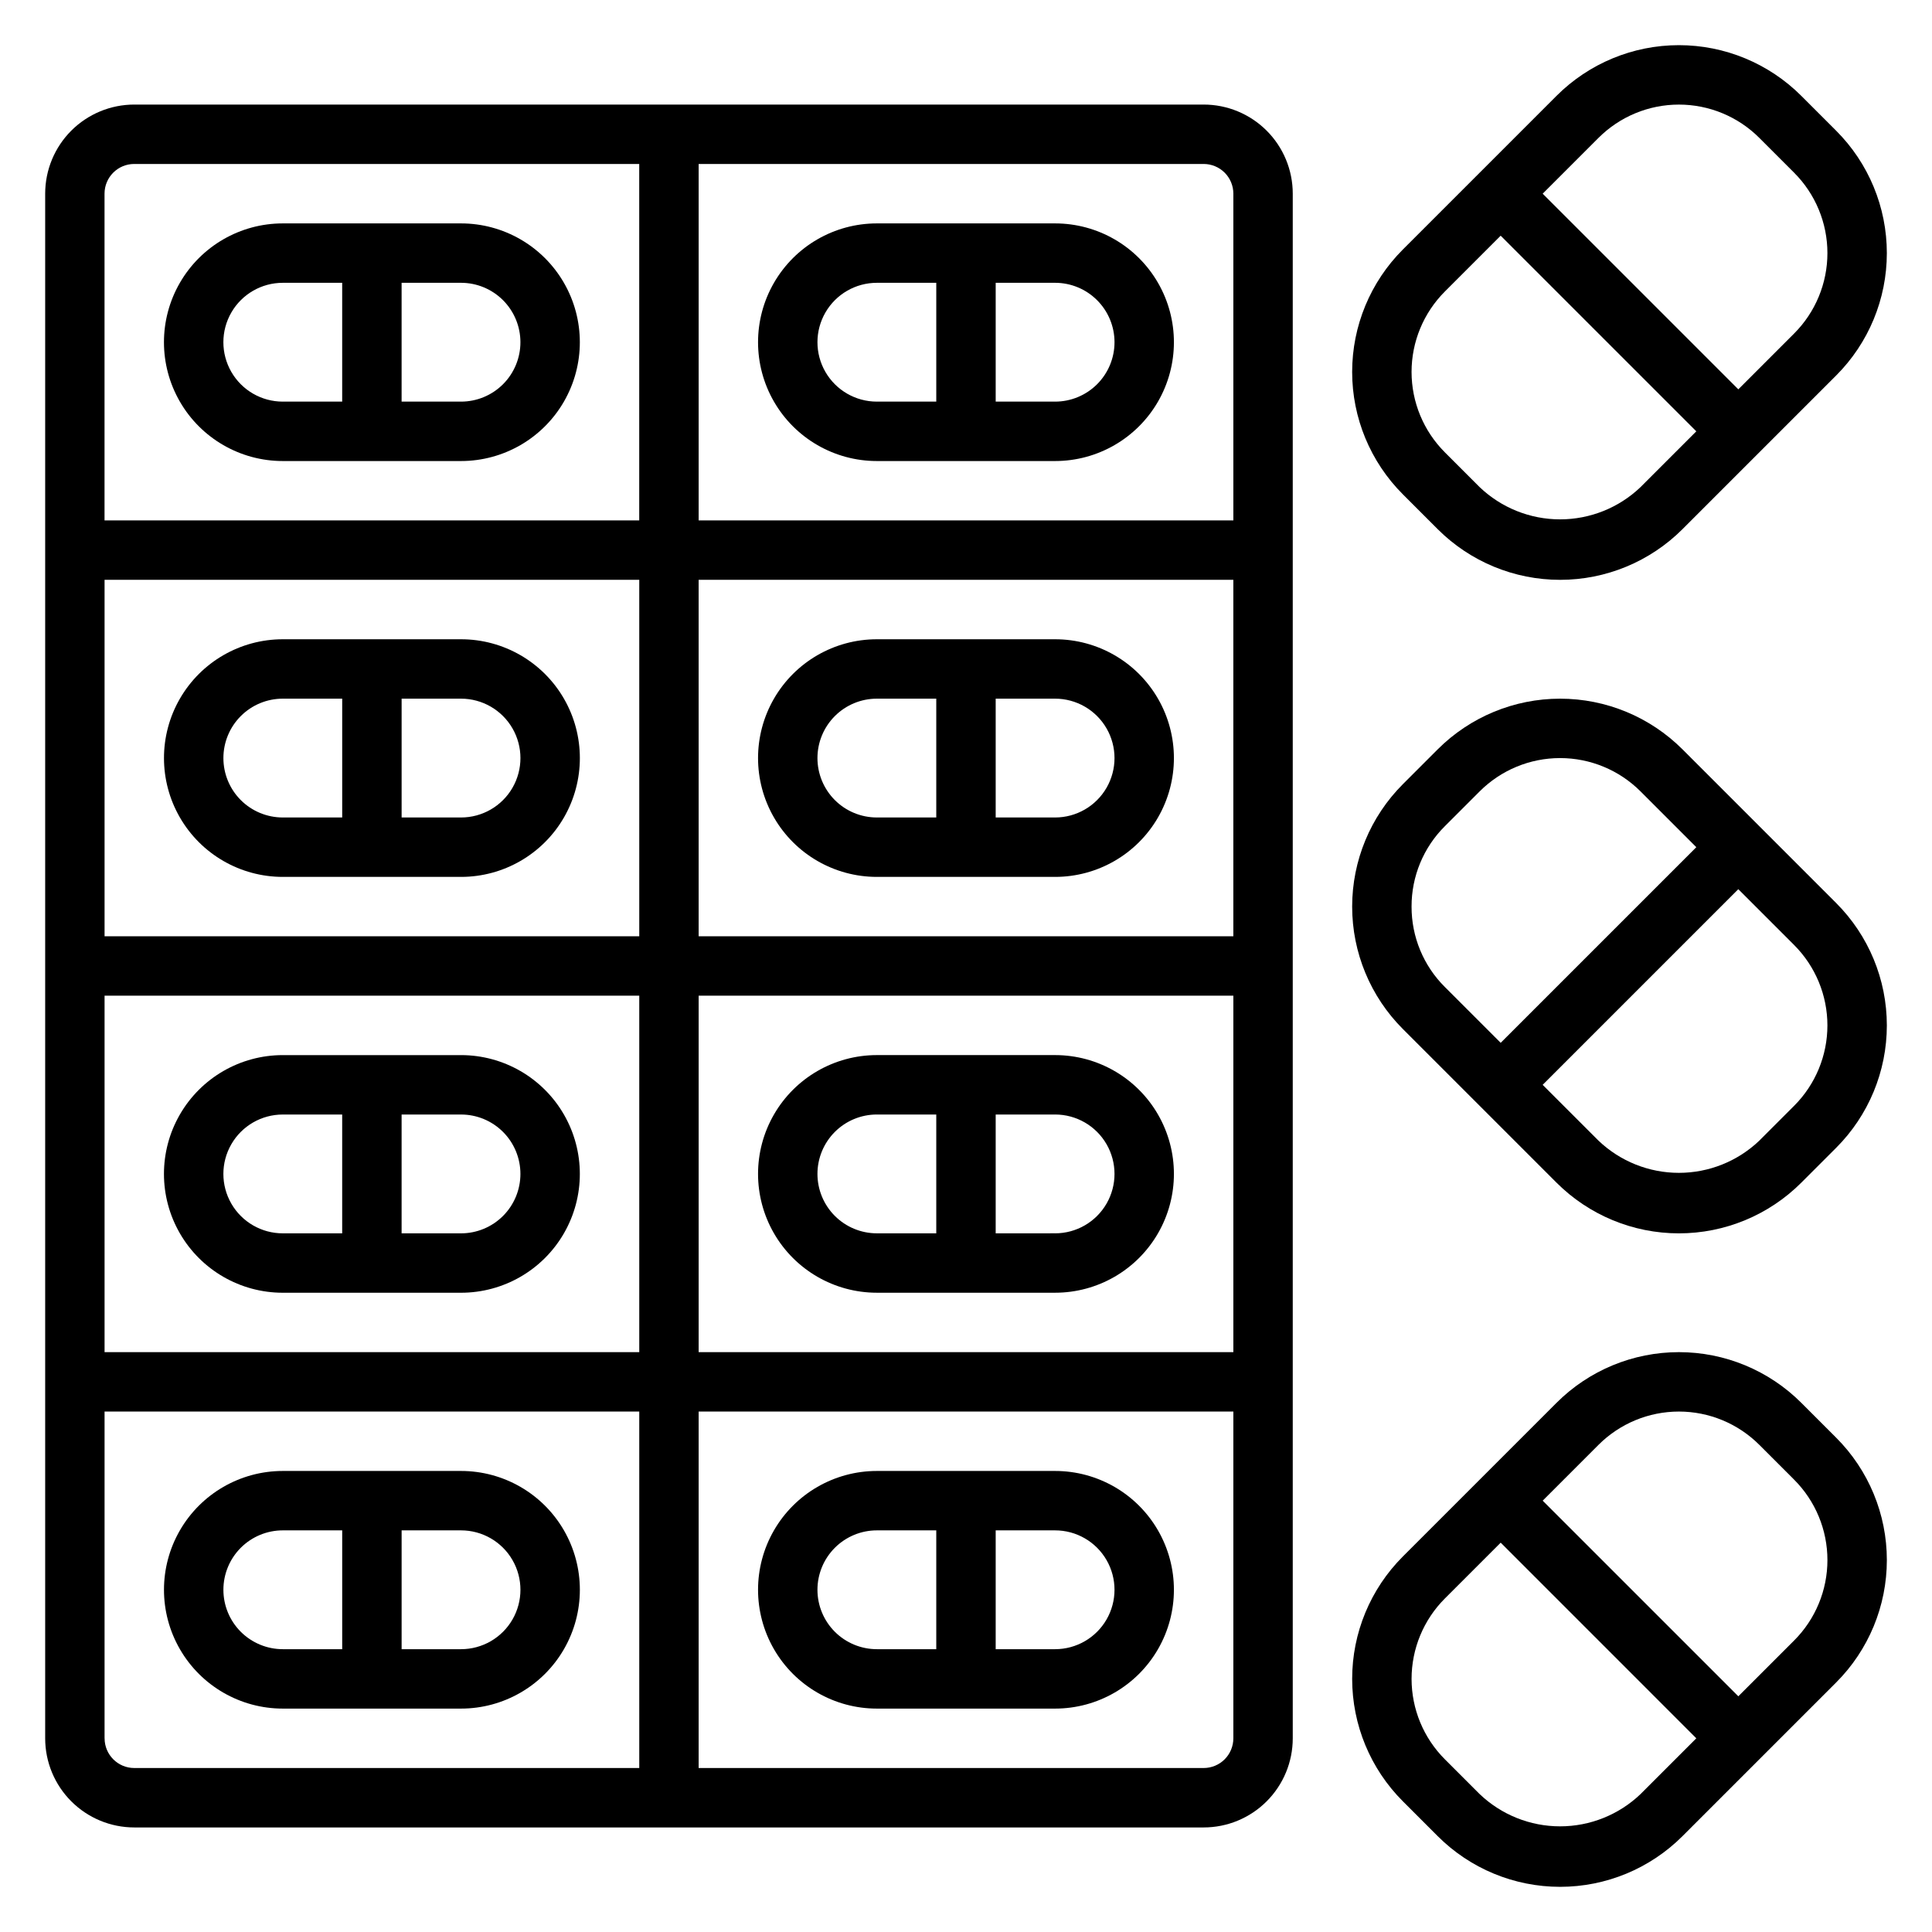
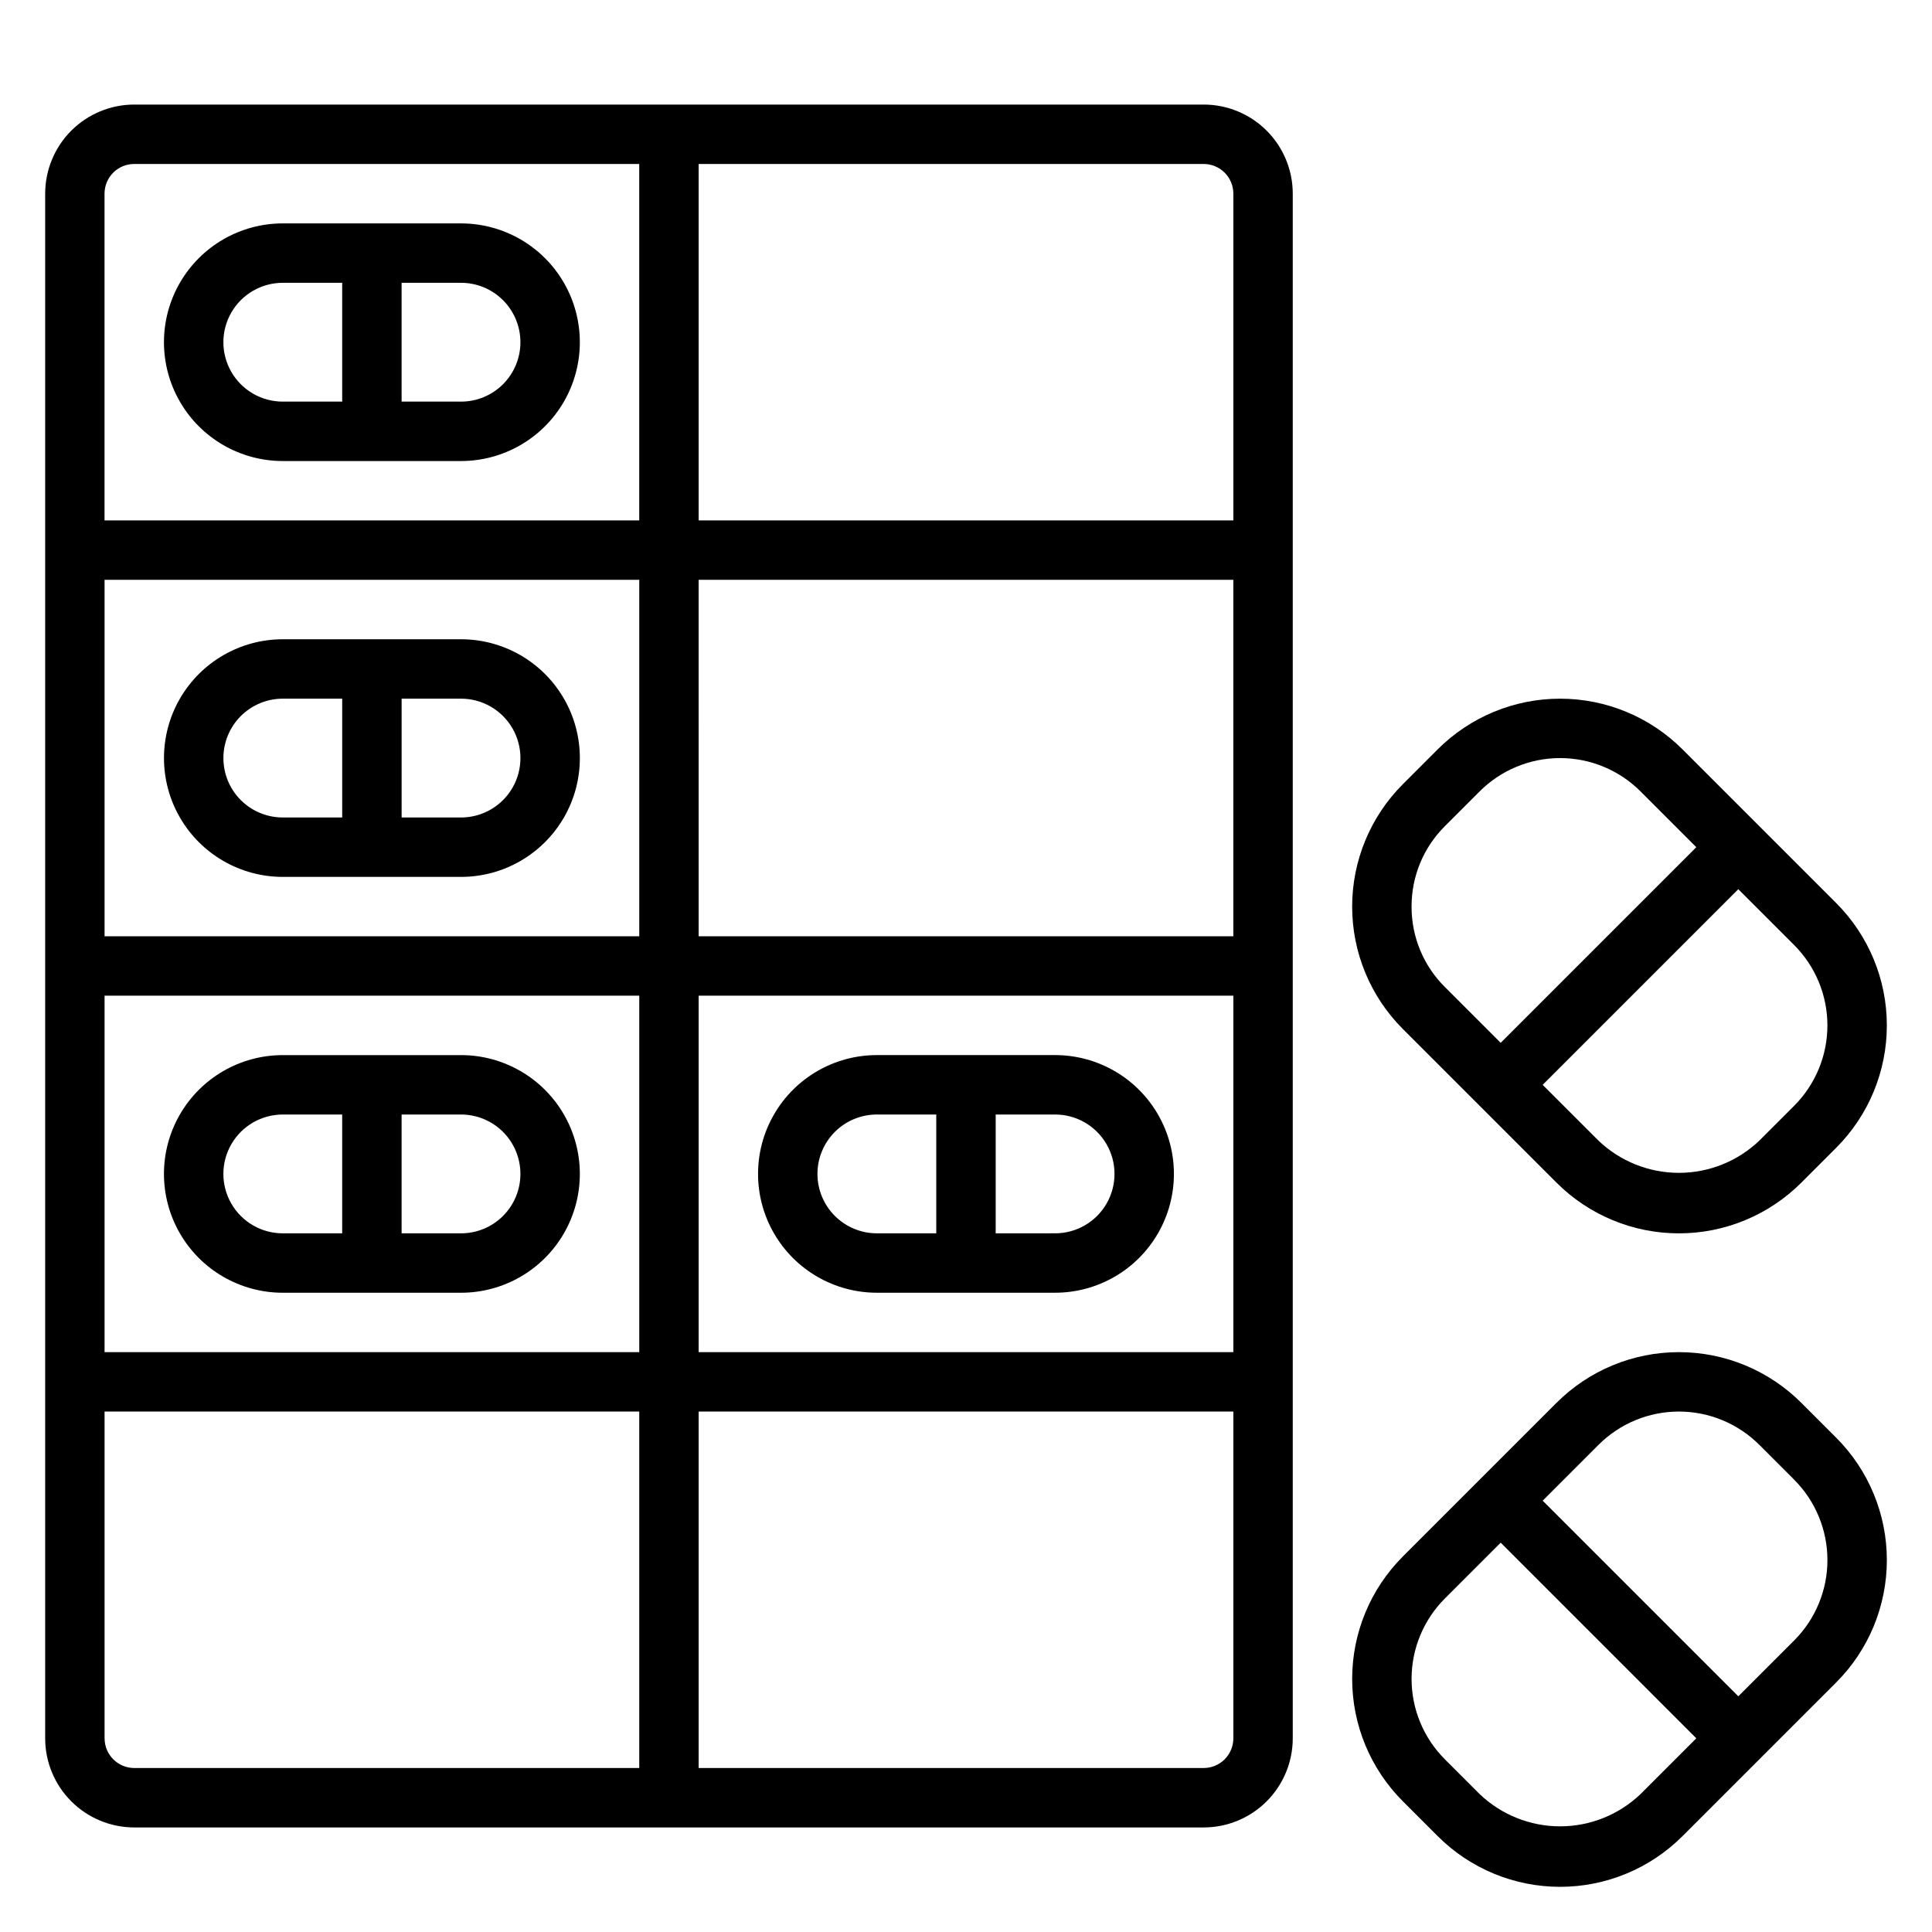
<svg xmlns="http://www.w3.org/2000/svg" fill="#000000" width="800px" height="800px" version="1.1" viewBox="144 144 512 512">
  <g>
    <path d="m462.98 171.71h-283.39c-6.262 0-12.27 2.488-16.699 6.914-4.43 4.43-6.918 10.438-6.918 16.699v409.35c0 6.262 2.488 12.27 6.918 16.699 4.43 4.43 10.438 6.918 16.699 6.918h283.39c6.262 0 12.27-2.488 16.695-6.918 4.43-4.43 6.918-10.438 6.918-16.699v-409.35c0-6.262-2.488-12.27-6.918-16.699-4.426-4.426-10.434-6.914-16.695-6.914zm7.871 23.617v86.59h-141.7v-94.465h133.83c2.086 0 4.09 0.832 5.566 2.305 1.473 1.477 2.305 3.481 2.305 5.566zm-157.44 212.54v94.465h-141.7v-94.465zm-141.7-15.746v-94.461h141.7v94.461zm157.44 15.742 141.7 0.004v94.465h-141.7zm0-15.742-0.004-94.461h141.7v94.461zm-149.57-204.67h133.82v94.465h-141.7v-86.594c0-4.348 3.523-7.871 7.871-7.871zm-7.871 417.22v-86.594h141.7v94.465h-133.82c-4.348 0-7.871-3.523-7.871-7.871zm291.27 7.871h-133.83v-94.465h141.7v86.594c0 2.086-0.832 4.09-2.305 5.566-1.477 1.477-3.481 2.305-5.566 2.305z" />
    <path d="m218.94 266.18h47.234c11.246 0 21.645-6.004 27.27-15.746 5.625-9.742 5.625-21.746 0-31.488-5.625-9.742-16.023-15.742-27.27-15.742h-47.234c-11.25 0-21.645 6-27.27 15.742-5.625 9.742-5.625 21.746 0 31.488 5.625 9.742 16.02 15.746 27.27 15.746zm62.977-31.488c0 4.176-1.66 8.18-4.609 11.133-2.953 2.949-6.957 4.609-11.133 4.609h-15.746v-31.488h15.746c4.176 0 8.18 1.66 11.133 4.613 2.949 2.953 4.609 6.957 4.609 11.133zm-62.977-15.746h15.742v31.488h-15.742c-5.625 0-10.82-3-13.633-7.871s-2.812-10.875 0-15.746 8.008-7.871 13.633-7.871z" />
-     <path d="m376.38 266.18h47.23c11.25 0 21.645-6.004 27.27-15.746 5.625-9.742 5.625-21.746 0-31.488-5.625-9.742-16.02-15.742-27.27-15.742h-47.23c-11.25 0-21.645 6-27.27 15.742-5.625 9.742-5.625 21.746 0 31.488 5.625 9.742 16.02 15.746 27.27 15.746zm62.977-31.488c0 4.176-1.66 8.18-4.613 11.133-2.953 2.949-6.957 4.609-11.133 4.609h-15.742v-31.488h15.742c4.176 0 8.18 1.66 11.133 4.613 2.953 2.953 4.613 6.957 4.613 11.133zm-62.977-15.746h15.742v31.488h-15.742c-5.625 0-10.824-3-13.637-7.871s-2.812-10.875 0-15.746 8.012-7.871 13.637-7.871z" />
-     <path d="m423.61 313.41h-47.23c-11.25 0-21.645 6-27.27 15.742-5.625 9.746-5.625 21.746 0 31.488 5.625 9.742 16.02 15.746 27.27 15.746h47.23c11.25 0 21.645-6.004 27.27-15.746 5.625-9.742 5.625-21.742 0-31.488-5.625-9.742-16.02-15.742-27.27-15.742zm-62.977 31.488c0-4.176 1.66-8.18 4.613-11.133s6.957-4.613 11.133-4.613h15.742v31.488h-15.742c-4.176 0-8.18-1.656-11.133-4.609s-4.613-6.957-4.613-11.133zm62.977 15.742h-15.742v-31.488h15.742c5.625 0 10.824 3.004 13.637 7.875 2.812 4.871 2.812 10.871 0 15.742s-8.012 7.871-13.637 7.871z" />
    <path d="m423.61 423.61h-47.23c-11.25 0-21.645 6.004-27.27 15.746s-5.625 21.746 0 31.488c5.625 9.742 16.02 15.742 27.27 15.742h47.23c11.25 0 21.645-6 27.27-15.742 5.625-9.742 5.625-21.746 0-31.488s-16.02-15.746-27.27-15.746zm-62.977 31.488c0-4.176 1.66-8.18 4.613-11.133s6.957-4.609 11.133-4.609h15.742v31.488h-15.742c-4.176 0-8.18-1.66-11.133-4.613s-4.613-6.957-4.613-11.133zm62.977 15.742-15.742 0.004v-31.488h15.742c5.625 0 10.824 3 13.637 7.871 2.812 4.871 2.812 10.871 0 15.746-2.812 4.871-8.012 7.871-13.637 7.871z" />
-     <path d="m423.61 533.82h-47.23c-11.25 0-21.645 6-27.27 15.742-5.625 9.742-5.625 21.746 0 31.488 5.625 9.742 16.02 15.746 27.27 15.746h47.23c11.25 0 21.645-6.004 27.27-15.746 5.625-9.742 5.625-21.746 0-31.488-5.625-9.742-16.02-15.742-27.27-15.742zm-62.977 31.488c0-4.176 1.66-8.18 4.613-11.133 2.953-2.953 6.957-4.613 11.133-4.613h15.742v31.488h-15.742c-4.176 0-8.18-1.66-11.133-4.609-2.953-2.953-4.613-6.957-4.613-11.133zm62.977 15.742h-15.742v-31.488h15.742c5.625 0 10.824 3 13.637 7.871s2.812 10.875 0 15.746-8.012 7.871-13.637 7.871z" />
    <path d="m266.18 313.41h-47.234c-11.25 0-21.645 6-27.27 15.742-5.625 9.746-5.625 21.746 0 31.488 5.625 9.742 16.02 15.746 27.27 15.746h47.234c11.246 0 21.645-6.004 27.27-15.746 5.625-9.742 5.625-21.742 0-31.488-5.625-9.742-16.023-15.742-27.27-15.742zm-62.977 31.488c0-4.176 1.656-8.18 4.609-11.133s6.957-4.613 11.133-4.613h15.742v31.488h-15.742c-4.176 0-8.18-1.656-11.133-4.609s-4.609-6.957-4.609-11.133zm62.977 15.742h-15.746v-31.488h15.746c5.625 0 10.82 3.004 13.633 7.875 2.812 4.871 2.812 10.871 0 15.742s-8.008 7.871-13.633 7.871z" />
    <path d="m218.94 486.59h47.234c11.246 0 21.645-6 27.27-15.742 5.625-9.742 5.625-21.746 0-31.488s-16.023-15.746-27.27-15.746h-47.234c-11.25 0-21.645 6.004-27.27 15.746s-5.625 21.746 0 31.488c5.625 9.742 16.02 15.742 27.27 15.742zm62.977-31.488c0 4.176-1.66 8.18-4.609 11.133-2.953 2.953-6.957 4.613-11.133 4.613h-15.746v-31.488h15.746c4.176 0 8.18 1.656 11.133 4.609 2.949 2.953 4.609 6.957 4.609 11.133zm-62.977-15.742h15.742v31.488h-15.742c-5.625 0-10.82-3-13.633-7.871-2.812-4.875-2.812-10.875 0-15.746 2.812-4.871 8.008-7.871 13.633-7.871z" />
-     <path d="m266.18 533.82h-47.234c-11.25 0-21.645 6-27.27 15.742-5.625 9.742-5.625 21.746 0 31.488 5.625 9.742 16.02 15.746 27.27 15.746h47.234c11.246 0 21.645-6.004 27.27-15.746 5.625-9.742 5.625-21.746 0-31.488-5.625-9.742-16.023-15.742-27.27-15.742zm-62.977 31.488c0-4.176 1.656-8.18 4.609-11.133 2.953-2.953 6.957-4.613 11.133-4.613h15.742v31.488h-15.742c-4.176 0-8.18-1.66-11.133-4.609-2.953-2.953-4.609-6.957-4.609-11.133zm62.977 15.742h-15.746v-31.488h15.746c5.625 0 10.82 3 13.633 7.871s2.812 10.875 0 15.746-8.008 7.871-13.633 7.871z" />
-     <path d="m525 284.23c8.602 8.602 20.27 13.434 32.438 13.434s23.84-4.832 32.441-13.434l40.715-40.715c8.605-8.605 13.438-20.273 13.438-32.441 0-12.168-4.832-23.836-13.438-32.441l-9.227-9.227c-8.602-8.602-20.273-13.438-32.441-13.438s-23.836 4.836-32.438 13.438l-40.715 40.715c-8.605 8.605-13.438 20.273-13.438 32.441 0 12.168 4.832 23.836 13.438 32.441zm42.617-103.69c5.652-5.652 13.316-8.824 21.309-8.824 7.992 0 15.66 3.172 21.312 8.824l9.227 9.227h-0.004c5.652 5.652 8.824 13.316 8.824 21.309 0 7.992-3.172 15.656-8.824 21.309l-14.789 14.793-51.848-51.848zm-40.715 40.715 14.793-14.793 51.844 51.844-14.793 14.793h0.004c-5.742 5.481-13.375 8.535-21.312 8.535-7.934 0-15.566-3.055-21.309-8.535l-9.227-9.227c-5.648-5.652-8.824-13.316-8.824-21.309 0-7.992 3.176-15.656 8.824-21.309z" />
    <path d="m621.37 515.77c-8.602-8.605-20.273-13.438-32.441-13.438s-23.836 4.832-32.438 13.438l-40.715 40.715c-8.605 8.602-13.438 20.27-13.438 32.438s4.832 23.84 13.438 32.441l9.227 9.227c8.602 8.605 20.27 13.438 32.438 13.438s23.84-4.832 32.441-13.438l40.715-40.715c8.605-8.602 13.438-20.273 13.438-32.441s-4.832-23.836-13.438-32.438zm-42.617 103.69c-5.742 5.481-13.375 8.539-21.312 8.539-7.934 0-15.566-3.059-21.309-8.539l-9.227-9.227v0.004c-5.648-5.652-8.824-13.32-8.824-21.312 0-7.992 3.176-15.656 8.824-21.309l14.793-14.793 51.844 51.848zm40.715-40.715-14.793 14.793-51.848-51.844 14.793-14.793c5.652-5.648 13.316-8.824 21.309-8.824 7.992 0 15.66 3.176 21.312 8.824l9.227 9.227h-0.004c5.652 5.652 8.824 13.316 8.824 21.309s-3.172 15.66-8.824 21.312z" />
    <path d="m589.88 342.59c-8.602-8.602-20.273-13.434-32.441-13.434s-23.836 4.832-32.438 13.434l-9.227 9.227c-8.605 8.605-13.438 20.273-13.438 32.441 0 12.168 4.832 23.836 13.438 32.441l40.715 40.715c8.602 8.602 20.27 13.438 32.438 13.438s23.84-4.836 32.441-13.438l9.227-9.227c8.605-8.605 13.438-20.273 13.438-32.441 0-12.168-4.832-23.836-13.438-32.441zm-71.801 41.668c-0.023-7.996 3.152-15.672 8.824-21.309l9.227-9.227c5.652-5.648 13.316-8.824 21.309-8.824s15.66 3.176 21.312 8.824l14.789 14.793-51.844 51.844-14.793-14.793c-5.672-5.637-8.848-13.312-8.824-21.309zm101.38 52.797-9.227 9.227h0.004c-5.742 5.481-13.375 8.535-21.312 8.535-7.934 0-15.566-3.055-21.309-8.535l-14.793-14.789 51.848-51.848 14.793 14.793h-0.004c5.652 5.652 8.824 13.316 8.824 21.309 0 7.992-3.172 15.656-8.824 21.309z" />
  </g>
</svg>